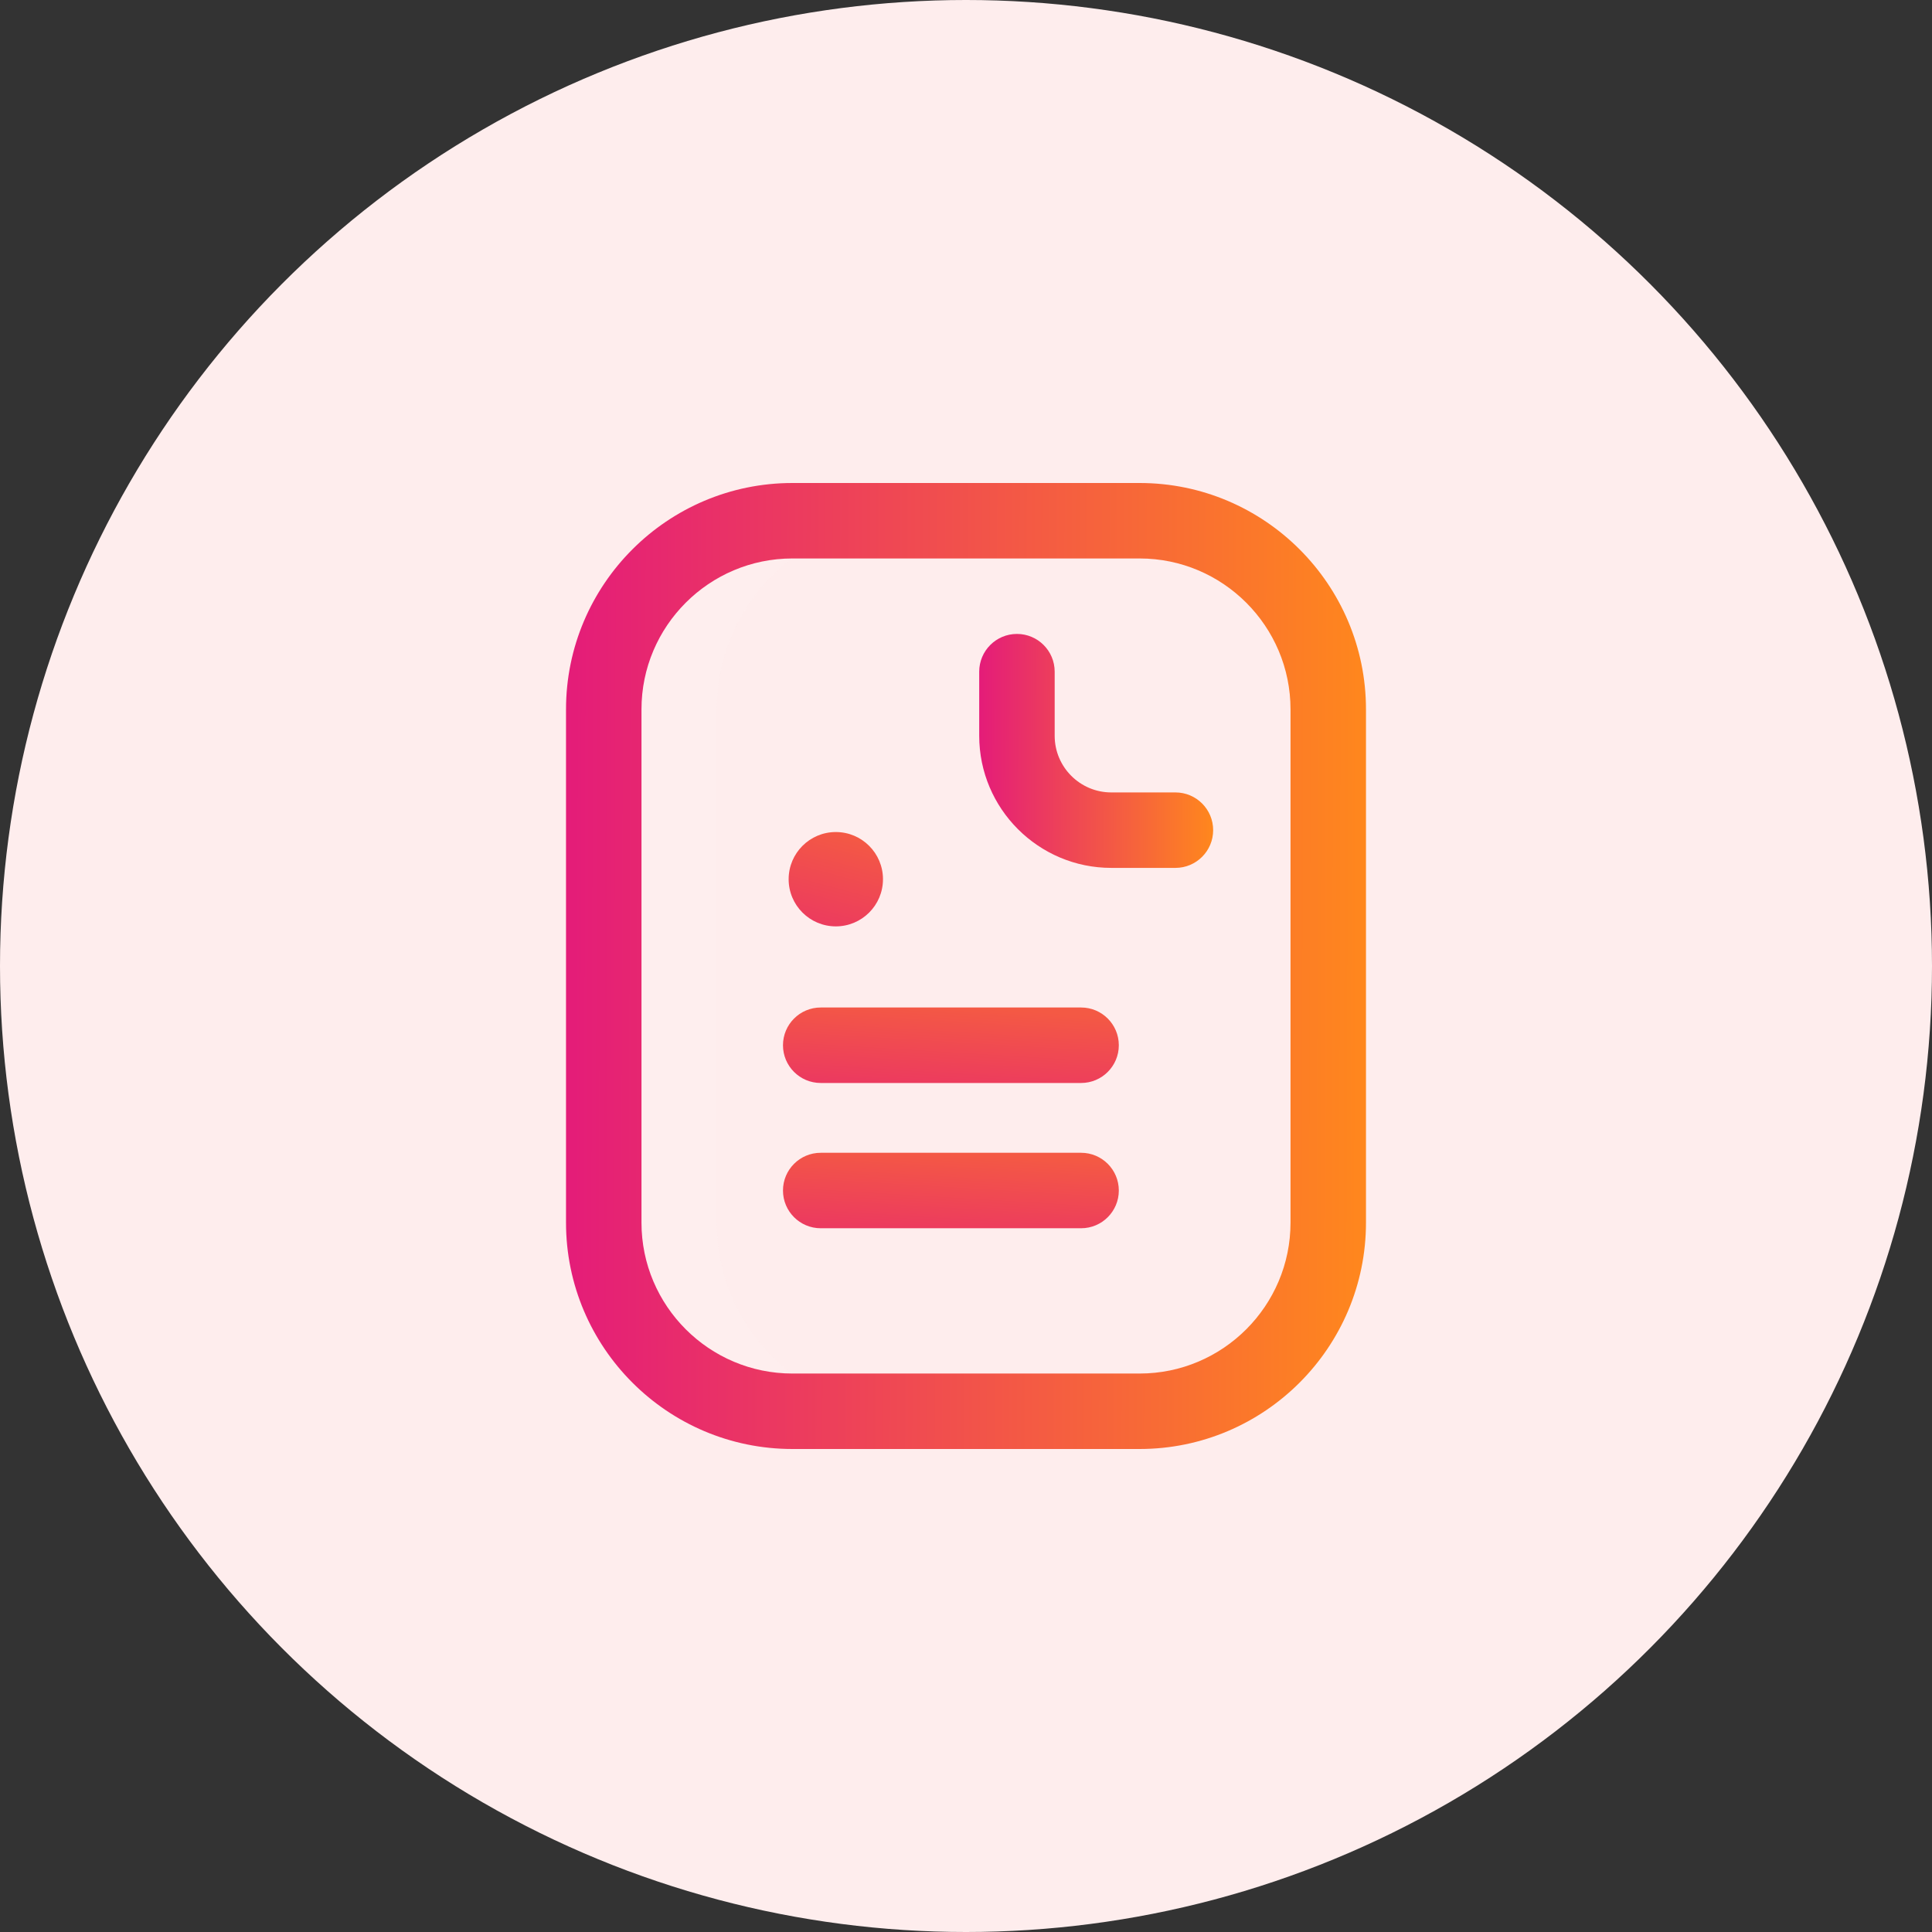
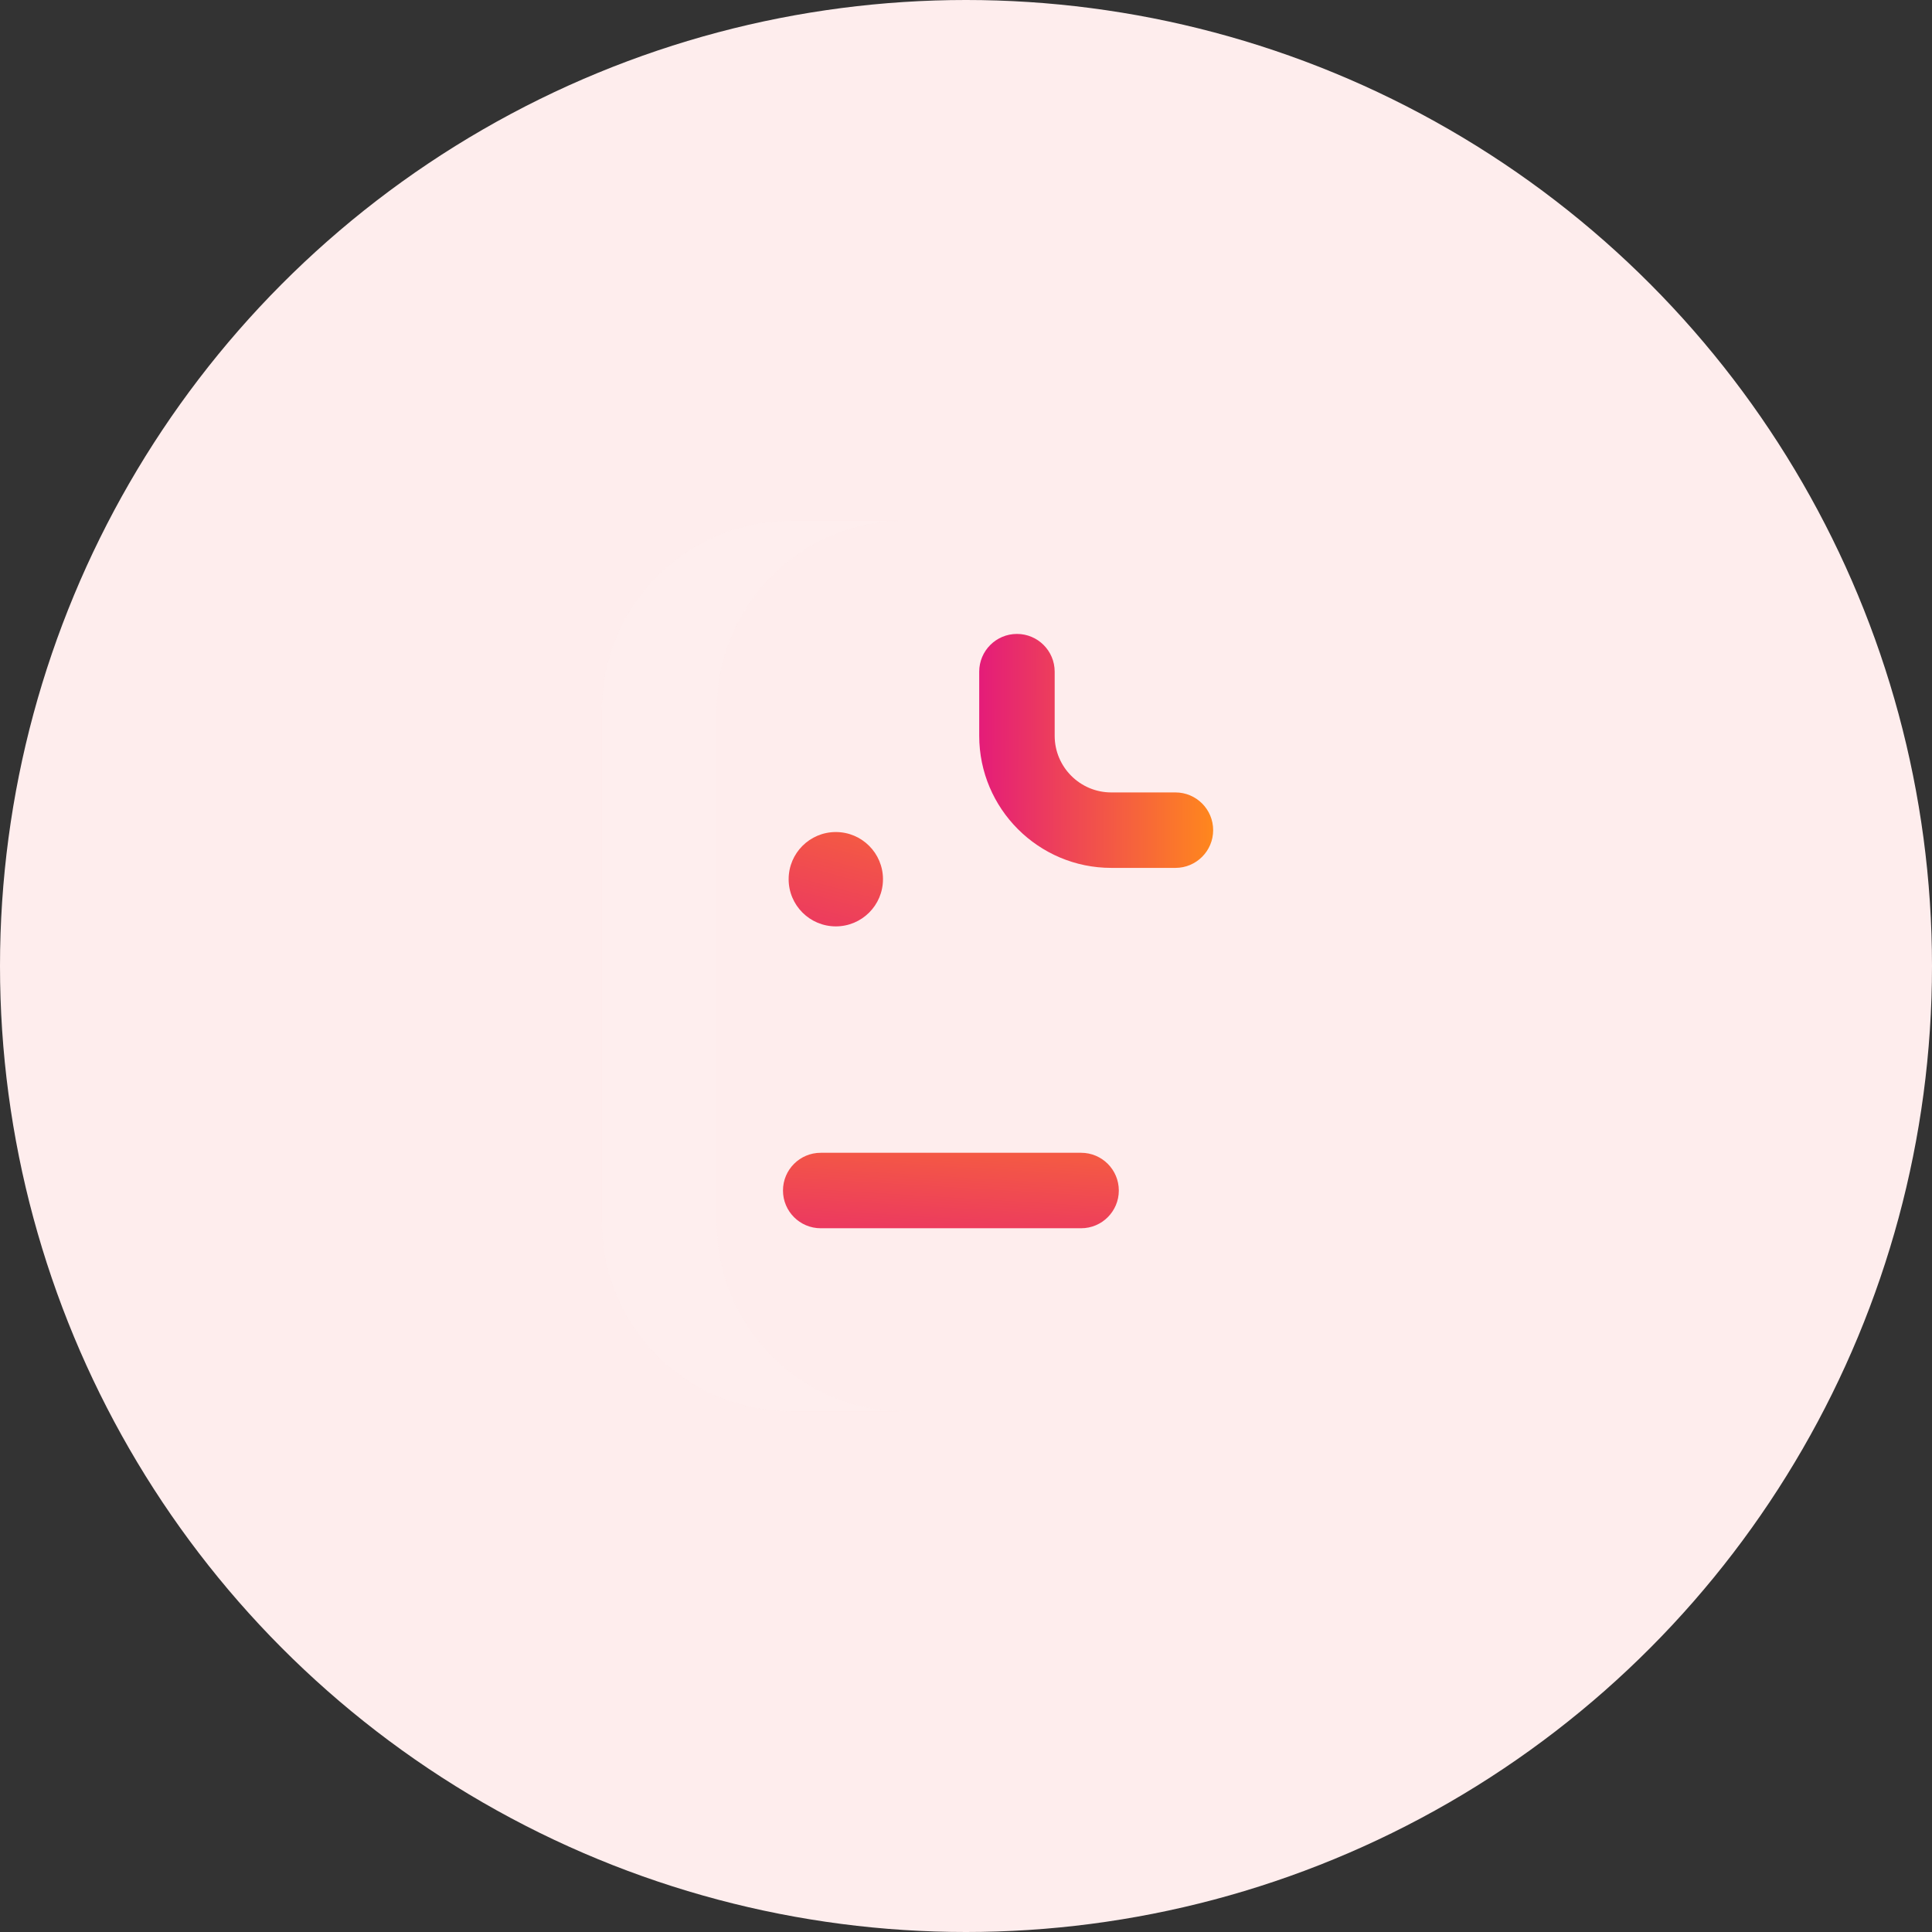
<svg xmlns="http://www.w3.org/2000/svg" width="100" height="100" viewBox="0 0 100 100" fill="none">
  <rect x="0" y="0" width="100" height="100" fill="#333333" stroke="none" />
  <circle cx="50" cy="50" r="50" fill="#FEEDED" />
  <g clip-path="url(#clip0)">
    <g opacity="0.8">
      <path opacity="0.8" d="M37.109 63.285V36.715C37.109 31.323 41.469 26.953 46.847 26.953H40.918C35.525 26.953 31.152 31.325 31.152 36.719V63.281C31.152 68.675 35.525 73.047 40.918 73.047H46.847C41.469 73.047 37.109 68.677 37.109 63.285Z" fill="#FEEDED" />
    </g>
    <path d="M43.262 47.949C44.61 47.949 45.703 46.856 45.703 45.508C45.703 44.16 44.61 43.066 43.262 43.066C41.913 43.066 40.82 44.16 40.82 45.508C40.82 46.856 41.913 47.949 43.262 47.949Z" fill="url(#paint0_linear)" />
-     <path d="M58.986 75H41.014C34.553 75 29.297 69.744 29.297 63.283V36.717C29.297 30.256 34.553 25 41.014 25H58.986C65.447 25 70.703 30.256 70.703 36.717V63.283C70.703 69.744 65.447 75 58.986 75ZM41.014 28.906C36.707 28.906 33.203 32.41 33.203 36.717V63.283C33.203 67.59 36.707 71.094 41.014 71.094H58.986C63.293 71.094 66.797 67.59 66.797 63.283V36.717C66.797 32.41 63.293 28.906 58.986 28.906H41.014Z" fill="url(#paint1_linear)" />
    <path d="M60.84 44.922H57.52C53.75 44.922 50.684 41.855 50.684 38.086V34.766C50.684 33.687 51.558 32.812 52.637 32.812C53.715 32.812 54.59 33.687 54.59 34.766V38.086C54.59 39.701 55.904 41.016 57.52 41.016H60.84C61.919 41.016 62.793 41.89 62.793 42.969C62.793 44.047 61.919 44.922 60.84 44.922Z" fill="url(#paint2_linear)" />
    <path d="M55.957 63.574H42.48C41.402 63.574 40.527 62.7 40.527 61.621C40.527 60.542 41.402 59.668 42.48 59.668H55.957C57.036 59.668 57.91 60.542 57.91 61.621C57.91 62.7 57.036 63.574 55.957 63.574Z" fill="url(#paint3_linear)" />
-     <path d="M55.957 56.055H42.48C41.402 56.055 40.527 55.18 40.527 54.102C40.527 53.023 41.402 52.148 42.48 52.148H55.957C57.036 52.148 57.91 53.023 57.91 54.102C57.91 55.18 57.036 56.055 55.957 56.055Z" fill="url(#paint4_linear)" />
  </g>
  <defs>
    <linearGradient id="paint0_linear" x1="42.188" y1="47.949" x2="43.506" y2="43.066" gradientUnits="userSpaceOnUse">
      <stop stop-color="#EC3A5F" />
      <stop offset="1" stop-color="#F45944" />
    </linearGradient>
    <linearGradient id="paint1_linear" x1="29.297" y1="50" x2="70.703" y2="50.124" gradientUnits="userSpaceOnUse">
      <stop stop-color="#E41C79" />
      <stop offset="1" stop-color="#FF871D" />
      <stop offset="1" stop-color="#FF871D" />
    </linearGradient>
    <linearGradient id="paint2_linear" x1="50.684" y1="38.867" x2="62.793" y2="38.911" gradientUnits="userSpaceOnUse">
      <stop stop-color="#E41C79" />
      <stop offset="1" stop-color="#FF871D" />
      <stop offset="1" stop-color="#FF871D" />
    </linearGradient>
    <linearGradient id="paint3_linear" x1="45.395" y1="63.574" x2="45.648" y2="59.399" gradientUnits="userSpaceOnUse">
      <stop stop-color="#EC3A5F" />
      <stop offset="1" stop-color="#F45944" />
    </linearGradient>
    <linearGradient id="paint4_linear" x1="45.395" y1="56.055" x2="45.648" y2="51.879" gradientUnits="userSpaceOnUse">
      <stop stop-color="#EC3A5F" />
      <stop offset="1" stop-color="#F45944" />
    </linearGradient>
    <clipPath id="clip0">
      <rect width="50" height="50" fill="white" transform="translate(25 25)" />
    </clipPath>
  </defs>
</svg>